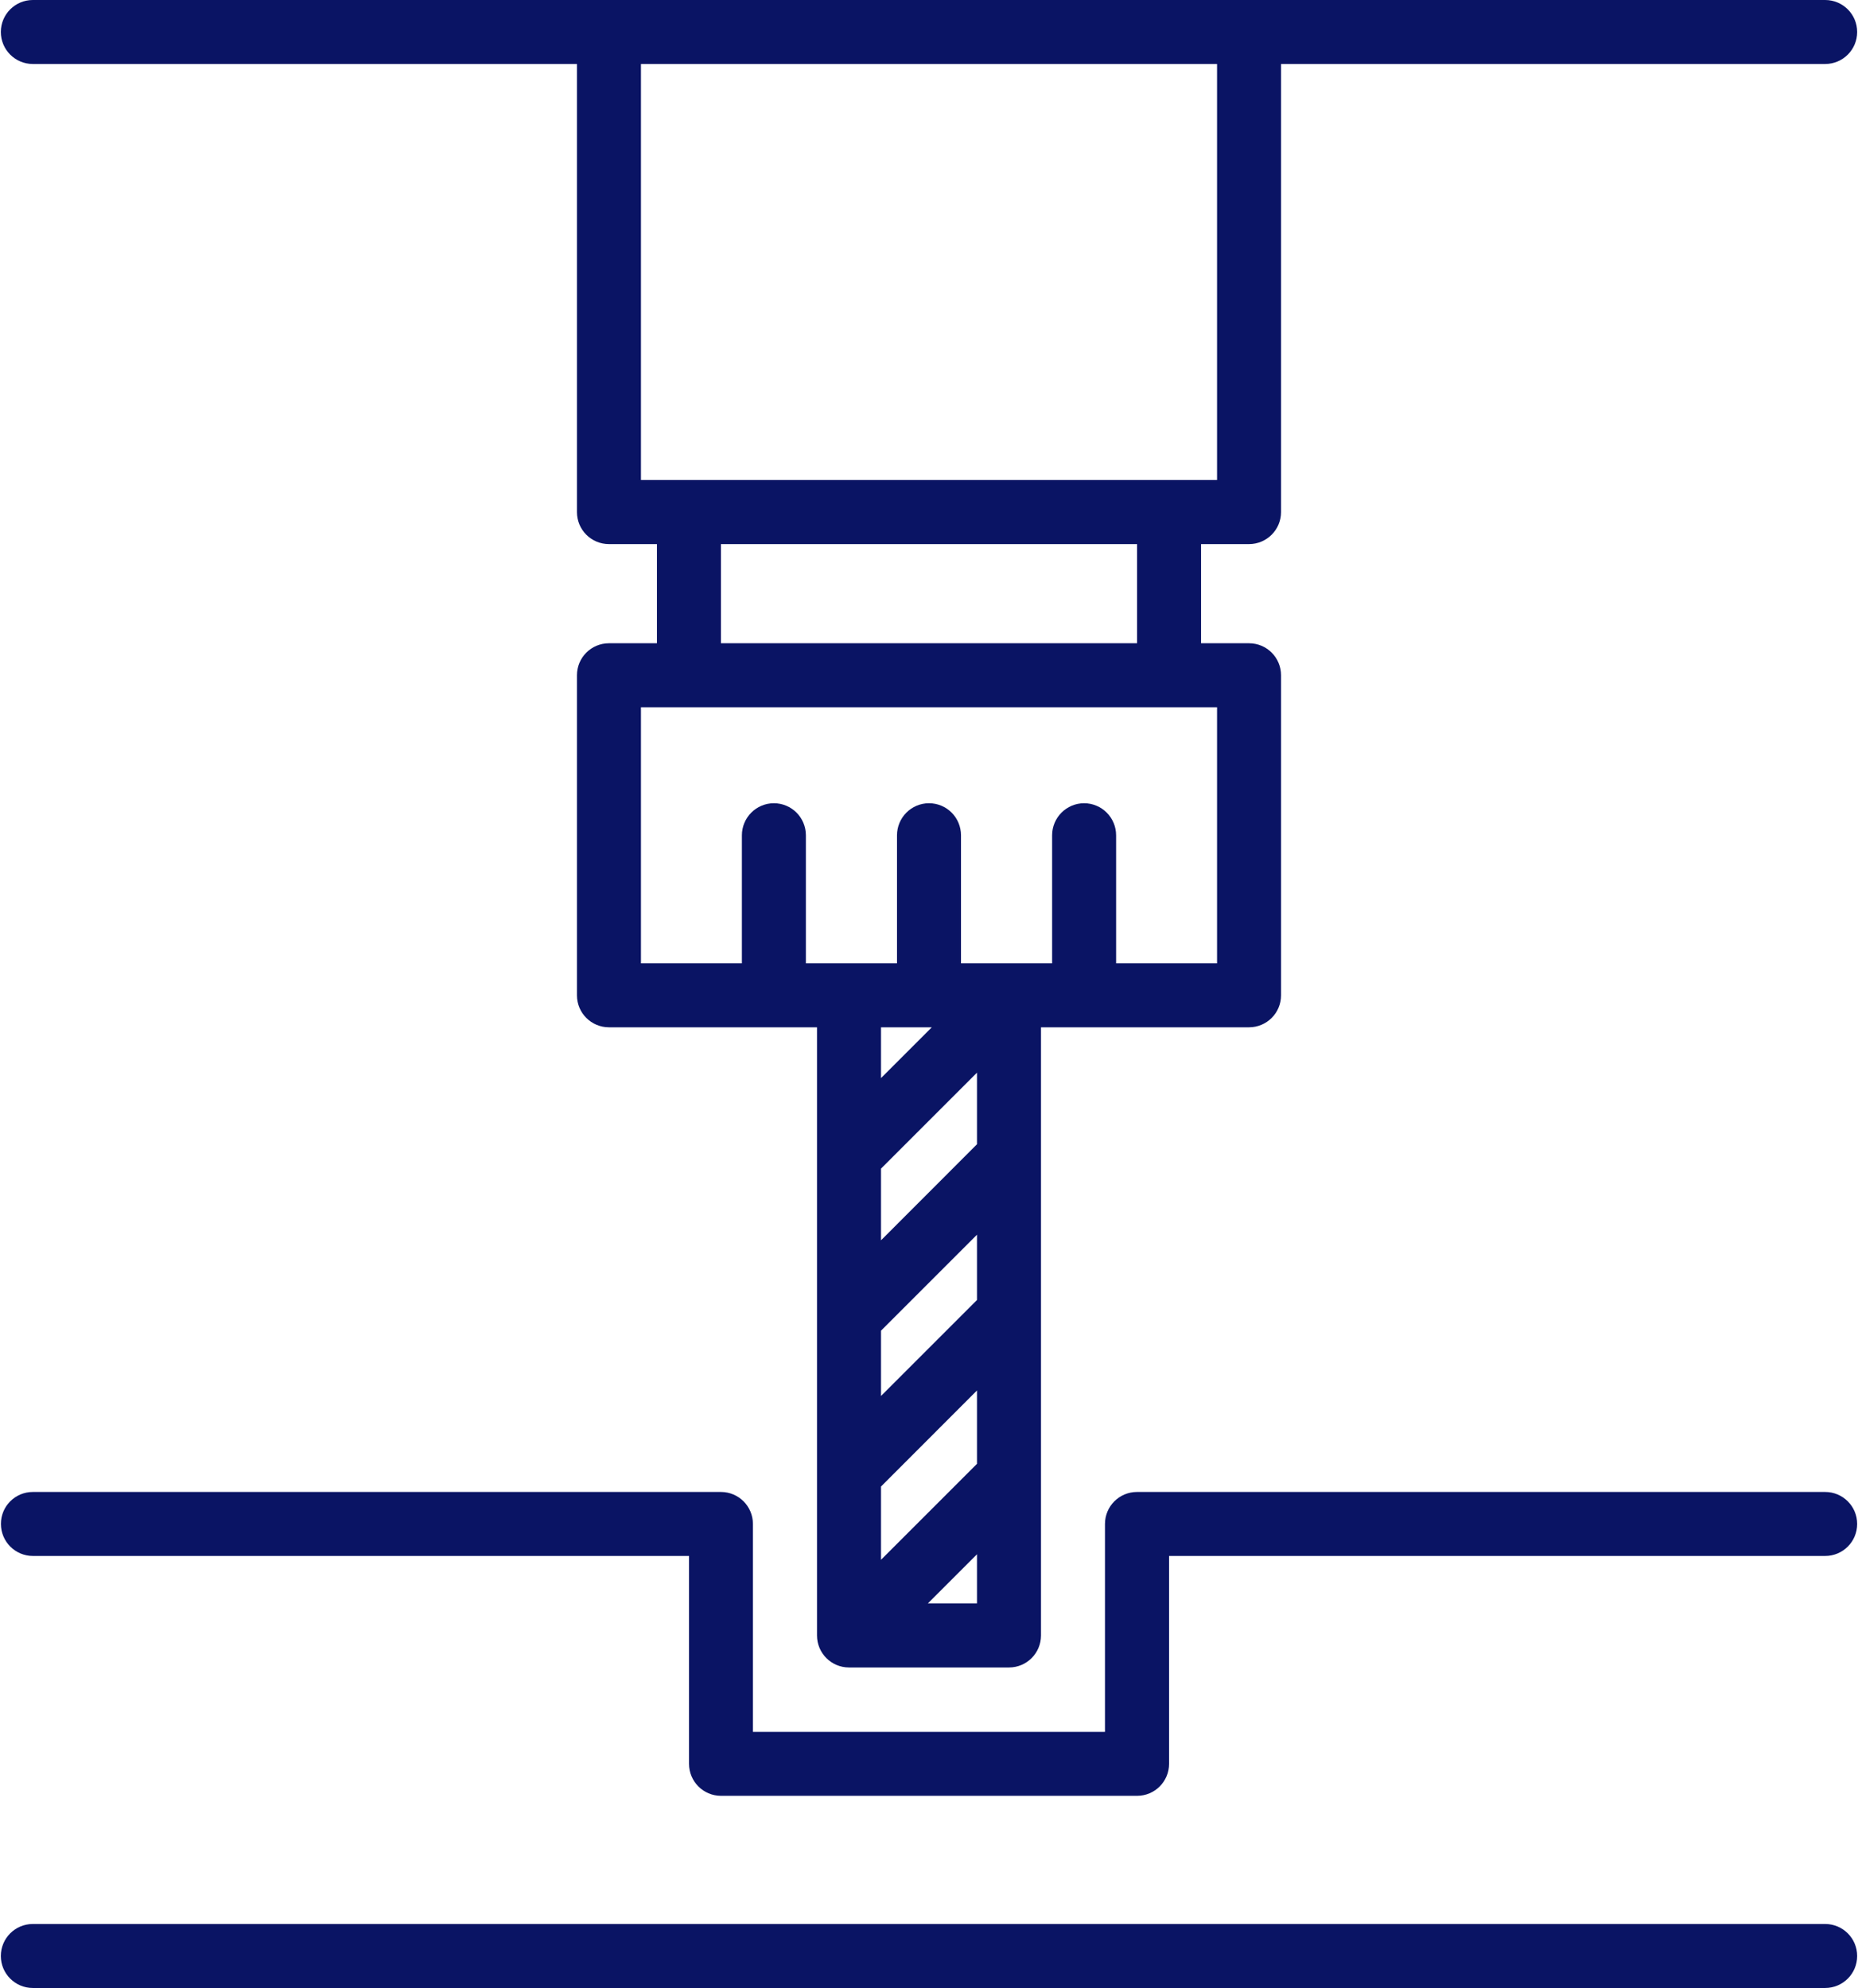
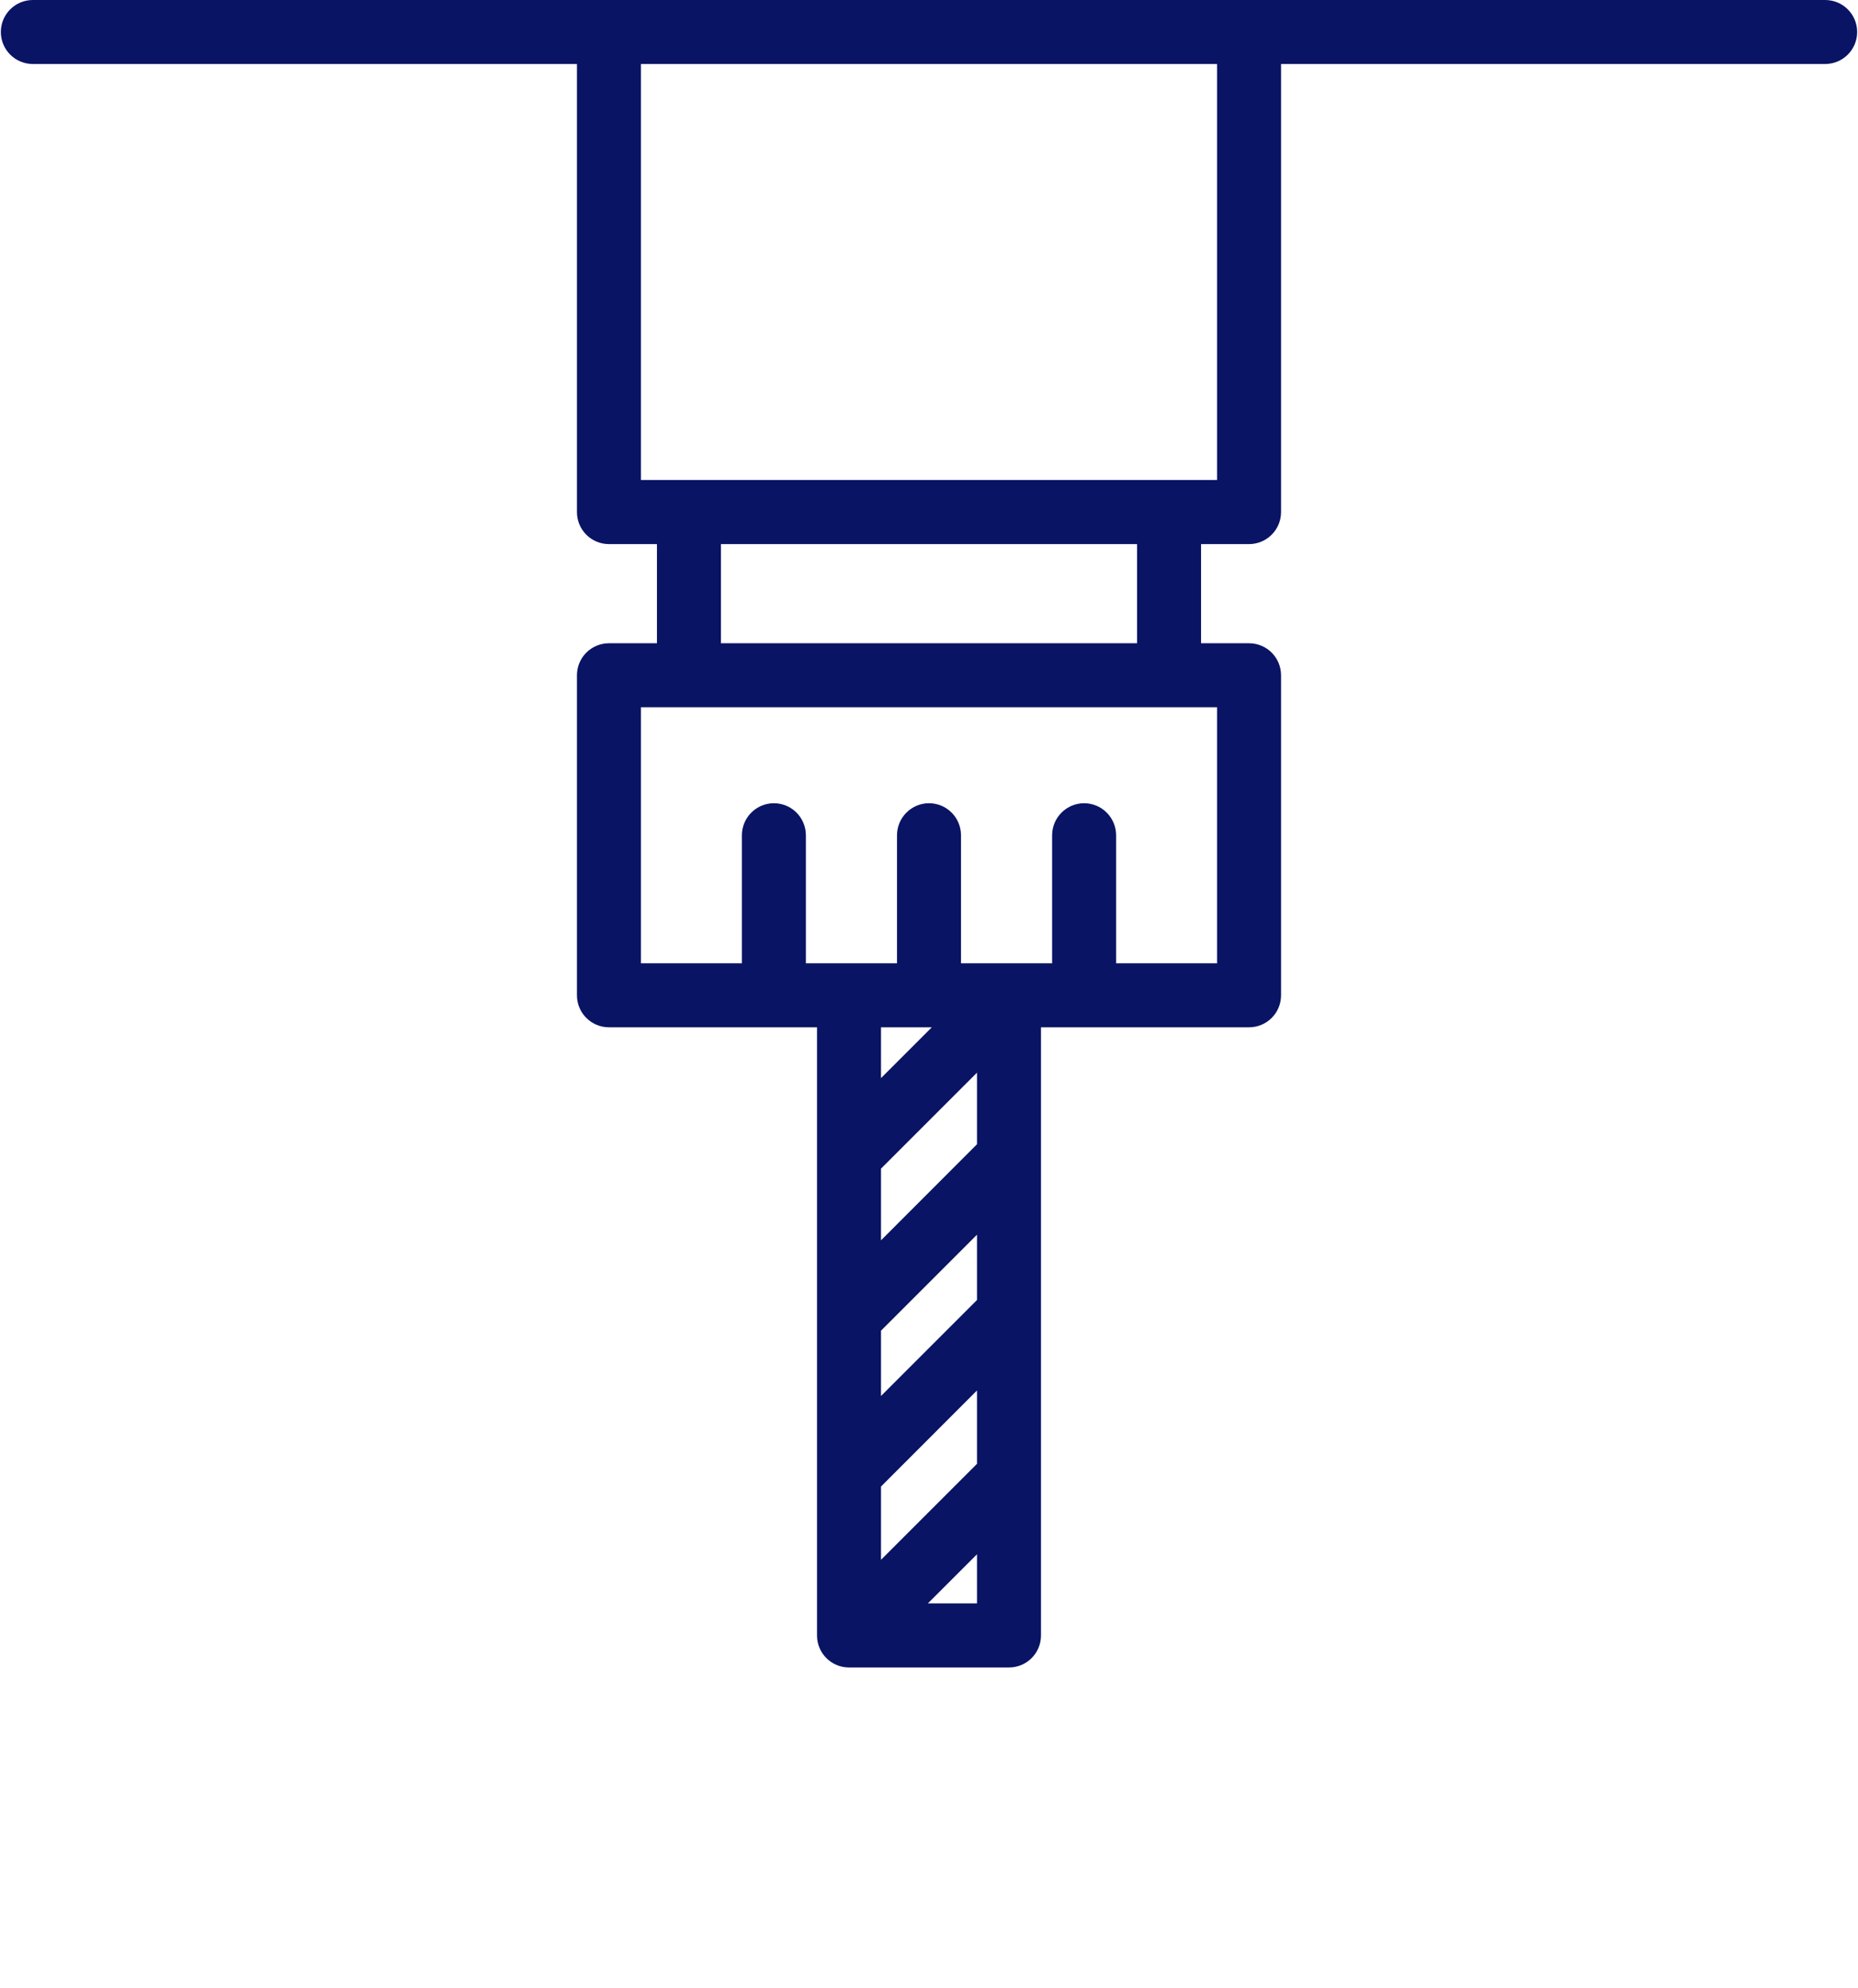
<svg xmlns="http://www.w3.org/2000/svg" width="1986" height="2125" viewBox="0 0 1986 2125">
  <g id="Group">
    <path id="Path" fill="#0a1464" stroke="none" d="M 1078.5 1782.4 C 1021.5 1782.4 964.5 1782.4 907.5 1782.4 C 888.6 1782.4 873.3 1767.1 873.3 1748.2 L 873.3 1269.2 L 873.3 1098.1 L 650.9 1098.1 C 632 1098.1 616.7 1082.8 616.7 1063.9 L 616.7 721.8 C 616.7 702.9 632 687.6 650.9 687.6 L 702.2 687.6 L 702.2 581.6 L 650.9 581.6 C 632 581.6 616.7 566.3 616.7 547.4 L 616.7 68.4 L 35.1 68.4 C 16.2 68.4 0.9 53.1 0.9 34.2 C 0.9 15.3 16.2 0 35.1 0 L 69.3 0 L 69.3 0 C 502.6 0 1483.3 0 1916.7 0 L 1916.7 0 L 1950.9 0 C 1969.8 0 1985.1 15.3 1985.1 34.2 C 1985.1 53.1 1969.8 68.4 1950.9 68.4 L 1369.3 68.4 L 1369.3 547.4 C 1369.3 566.2 1354 581.6 1335.1 581.6 L 1283.8 581.6 L 1283.8 687.6 L 1335.1 687.6 C 1354 687.6 1369.3 702.9 1369.3 721.8 L 1369.3 1063.9 C 1369.3 1082.8 1354 1098.1 1335.1 1098.1 L 1112.7 1098.1 L 1112.7 1269.2 L 1112.7 1748.2 C 1112.7 1767.1 1097.4 1782.4 1078.5 1782.4 L 1078.5 1782.4 Z M 1300.9 68.4 L 685.1 68.4 L 685.1 513.1 C 890.4 513.1 1095.7 513.1 1300.9 513.1 L 1300.9 68.4 L 1300.9 68.4 Z M 941.7 1325.8 L 1044.3 1223.1 L 1044.3 1146.6 L 941.7 1249.2 L 941.7 1325.8 L 941.7 1325.8 Z M 1044.3 1319.8 L 941.7 1422.4 L 941.7 1492.2 L 1044.3 1389.6 L 1044.3 1319.8 L 1044.3 1319.8 Z M 1044.3 1486.3 L 941.7 1589 L 941.7 1667.3 L 1044.3 1564.7 L 1044.3 1486.3 L 1044.3 1486.3 Z M 941.7 1152.4 L 996 1098.1 L 941.7 1098.1 L 941.7 1152.4 L 941.7 1152.4 Z M 1044.3 1661.4 L 991.8 1713.9 L 1044.3 1713.9 L 1044.3 1661.4 L 1044.3 1661.4 Z M 1124.6 1029.7 L 1124.6 892.9 C 1124.6 874 1139.9 858.6 1158.8 858.6 C 1177.6 858.6 1193 873.9 1193 892.9 L 1193 1029.7 L 1300.9 1029.7 L 1300.9 756 C 1095.7 756 890.4 756 685.1 756 L 685.1 1029.7 L 793 1029.7 L 793 892.9 C 793 874 808.3 858.6 827.2 858.6 C 846.1 858.6 861.4 873.9 861.4 892.9 L 861.4 1029.7 L 958.8 1029.7 L 958.8 892.9 C 958.8 874 974.1 858.6 993 858.6 C 1011.9 858.6 1027.2 873.9 1027.2 892.9 L 1027.2 1029.7 L 1124.6 1029.7 L 1124.6 1029.7 Z M 770.6 687.6 L 1215.4 687.6 L 1215.4 581.6 L 770.6 581.6 L 770.6 687.6 L 770.6 687.6 Z" />
-     <path id="path1" fill="#0a1464" stroke="none" d="M 35.1 1594.8 L 770.6 1594.8 C 789.5 1594.8 804.8 1610.1 804.8 1629 L 804.8 1851.2 L 1181.1 1851.2 L 1181.1 1629 C 1181.1 1610.1 1196.4 1594.8 1215.3 1594.8 L 1950.9 1594.8 C 1969.8 1594.8 1985.1 1610.1 1985.1 1629 C 1985.1 1647.9 1969.8 1663.2 1950.9 1663.2 C 1808.3 1663.2 1392.1 1663.2 1249.6 1663.2 L 1249.6 1885.4 C 1249.6 1904.3 1234.3 1919.6 1215.4 1919.6 L 770.7 1919.6 C 751.8 1919.6 736.5 1904.3 736.5 1885.4 L 736.5 1663.2 C 594 1663.2 177.7 1663.2 35.2 1663.2 C 16.3 1663.2 1 1647.9 1 1629 C 0.9 1610.1 16.2 1594.8 35.1 1594.8 L 35.1 1594.8 Z M 1985.1 2090.8 C 1985.1 2109.7 1969.8 2125 1950.9 2125 L 35.1 2125 C 16.2 2125 0.9 2109.7 0.9 2090.8 C 0.9 2071.9 16.2 2056.6 35.1 2056.6 L 1950.9 2056.6 C 1969.8 2056.6 1985.1 2071.9 1985.1 2090.8 L 1985.1 2090.8 Z" />
  </g>
</svg>